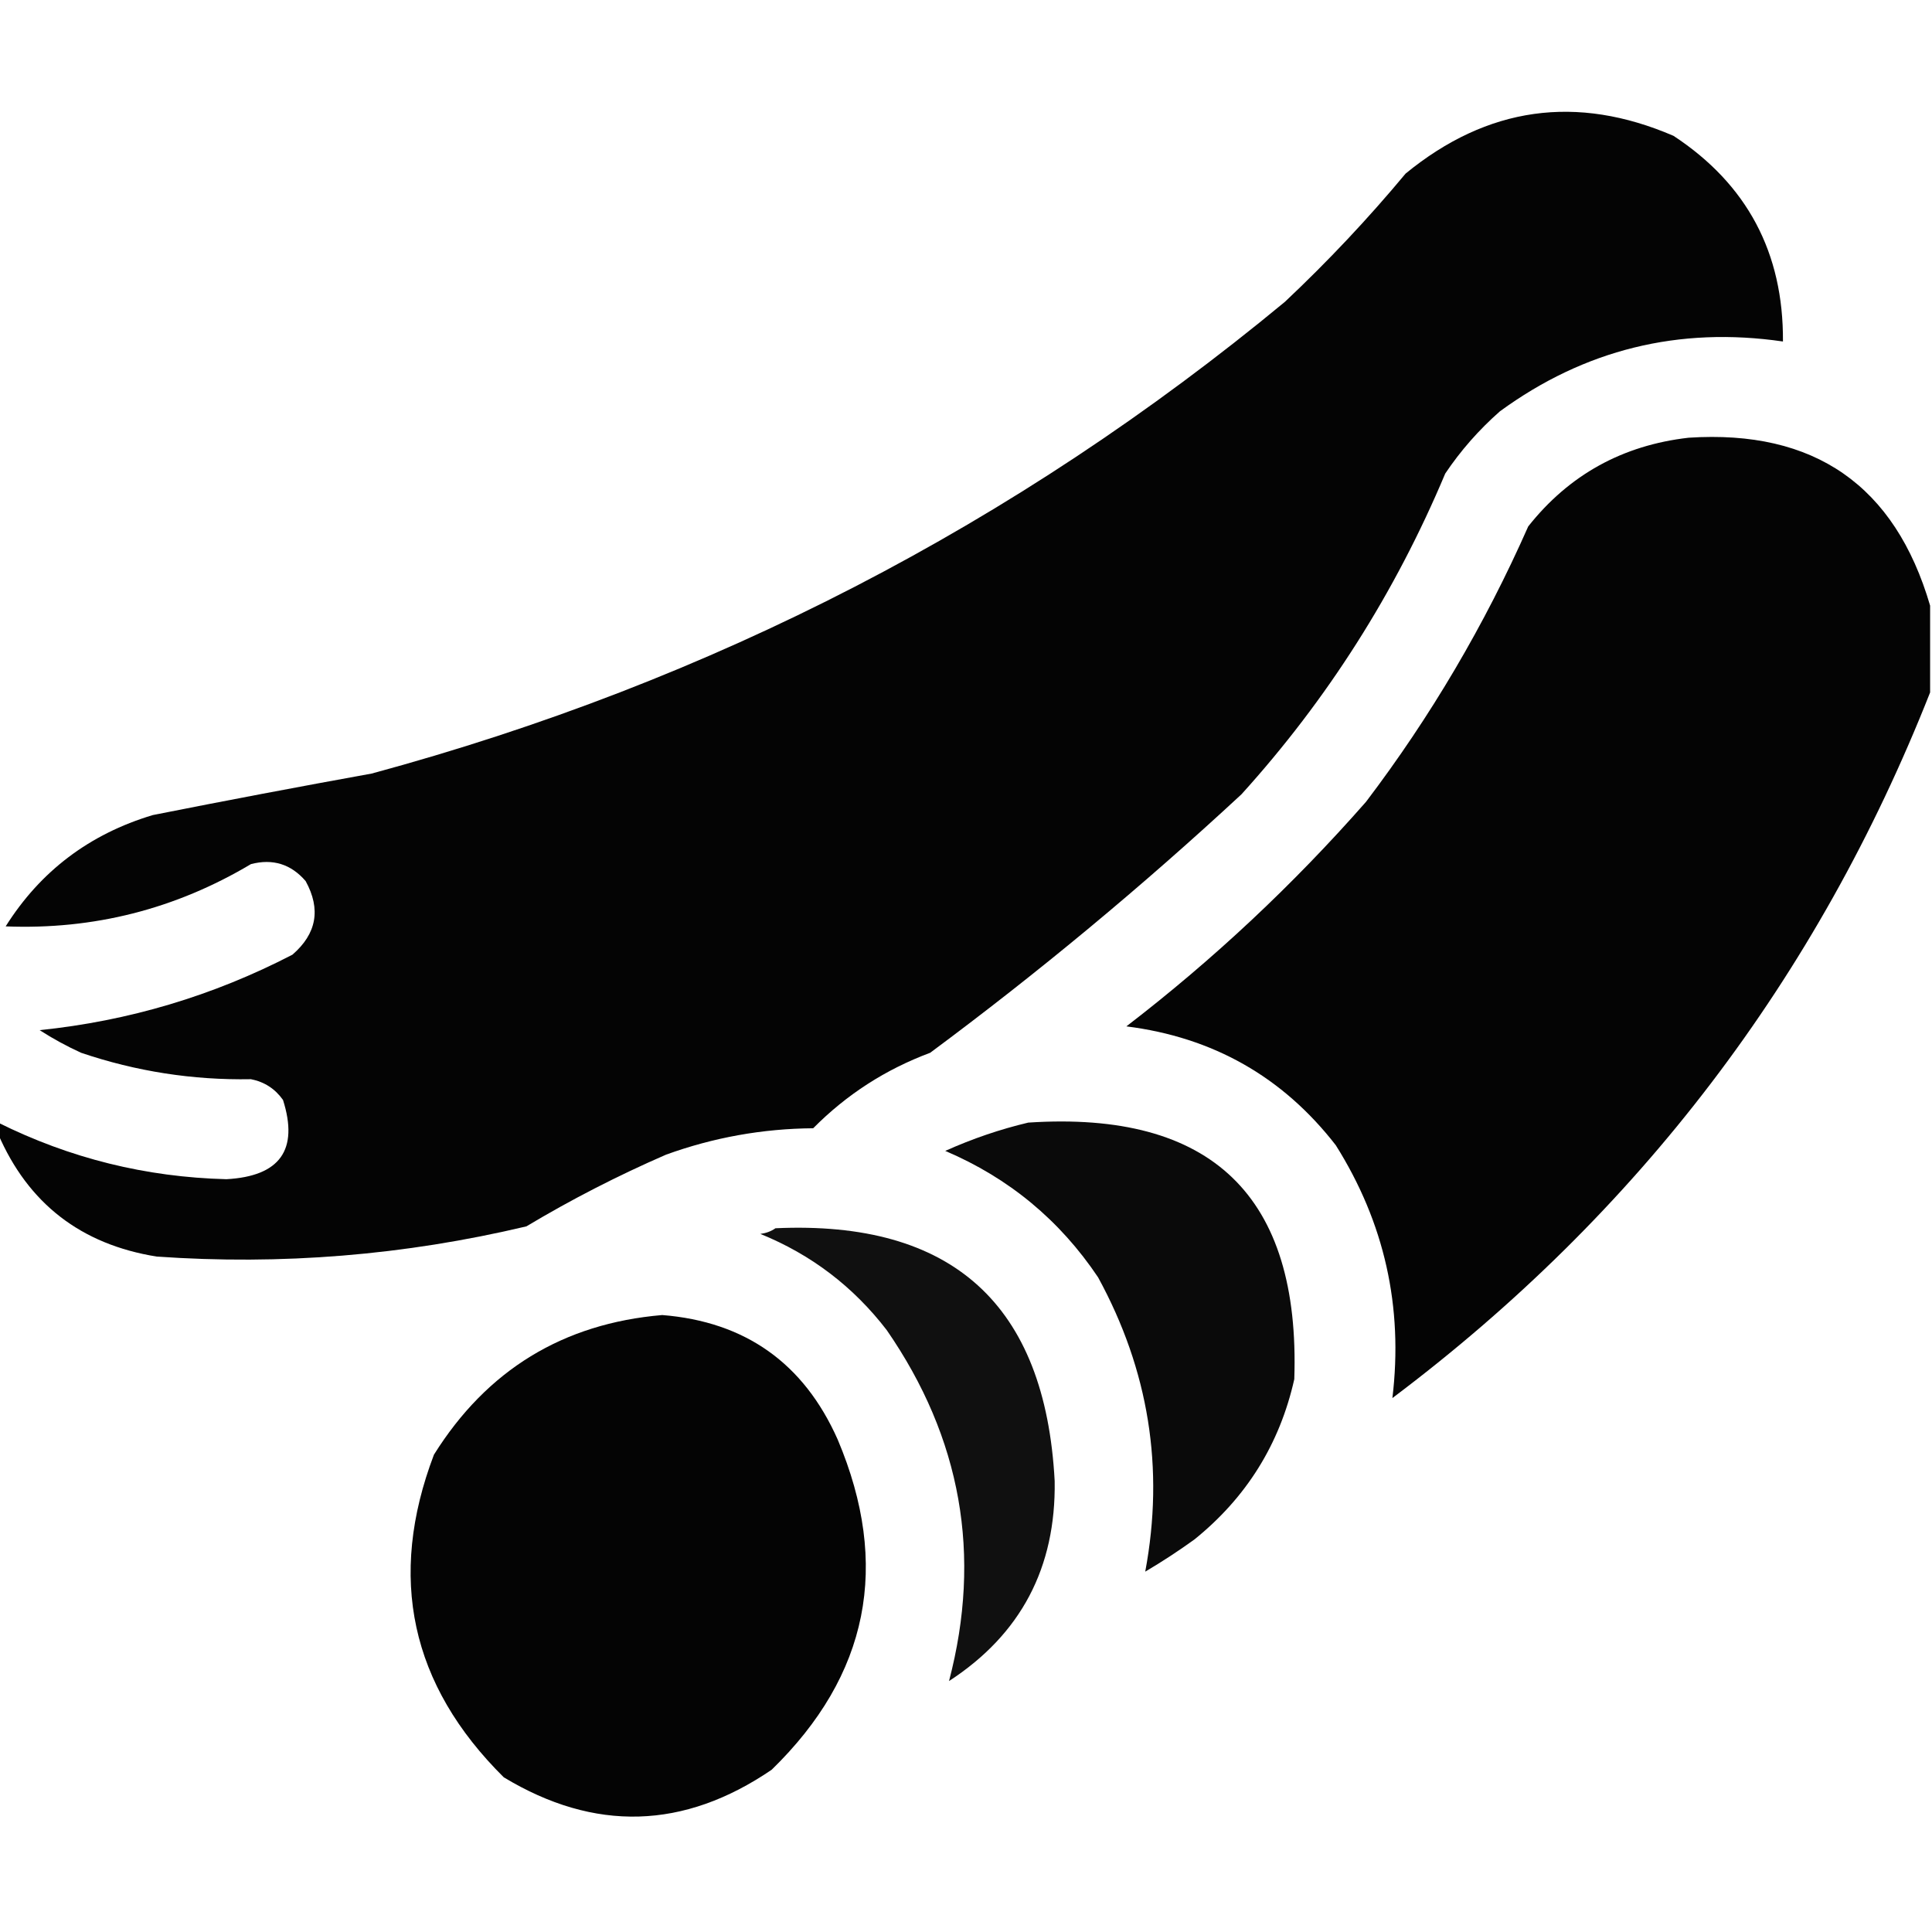
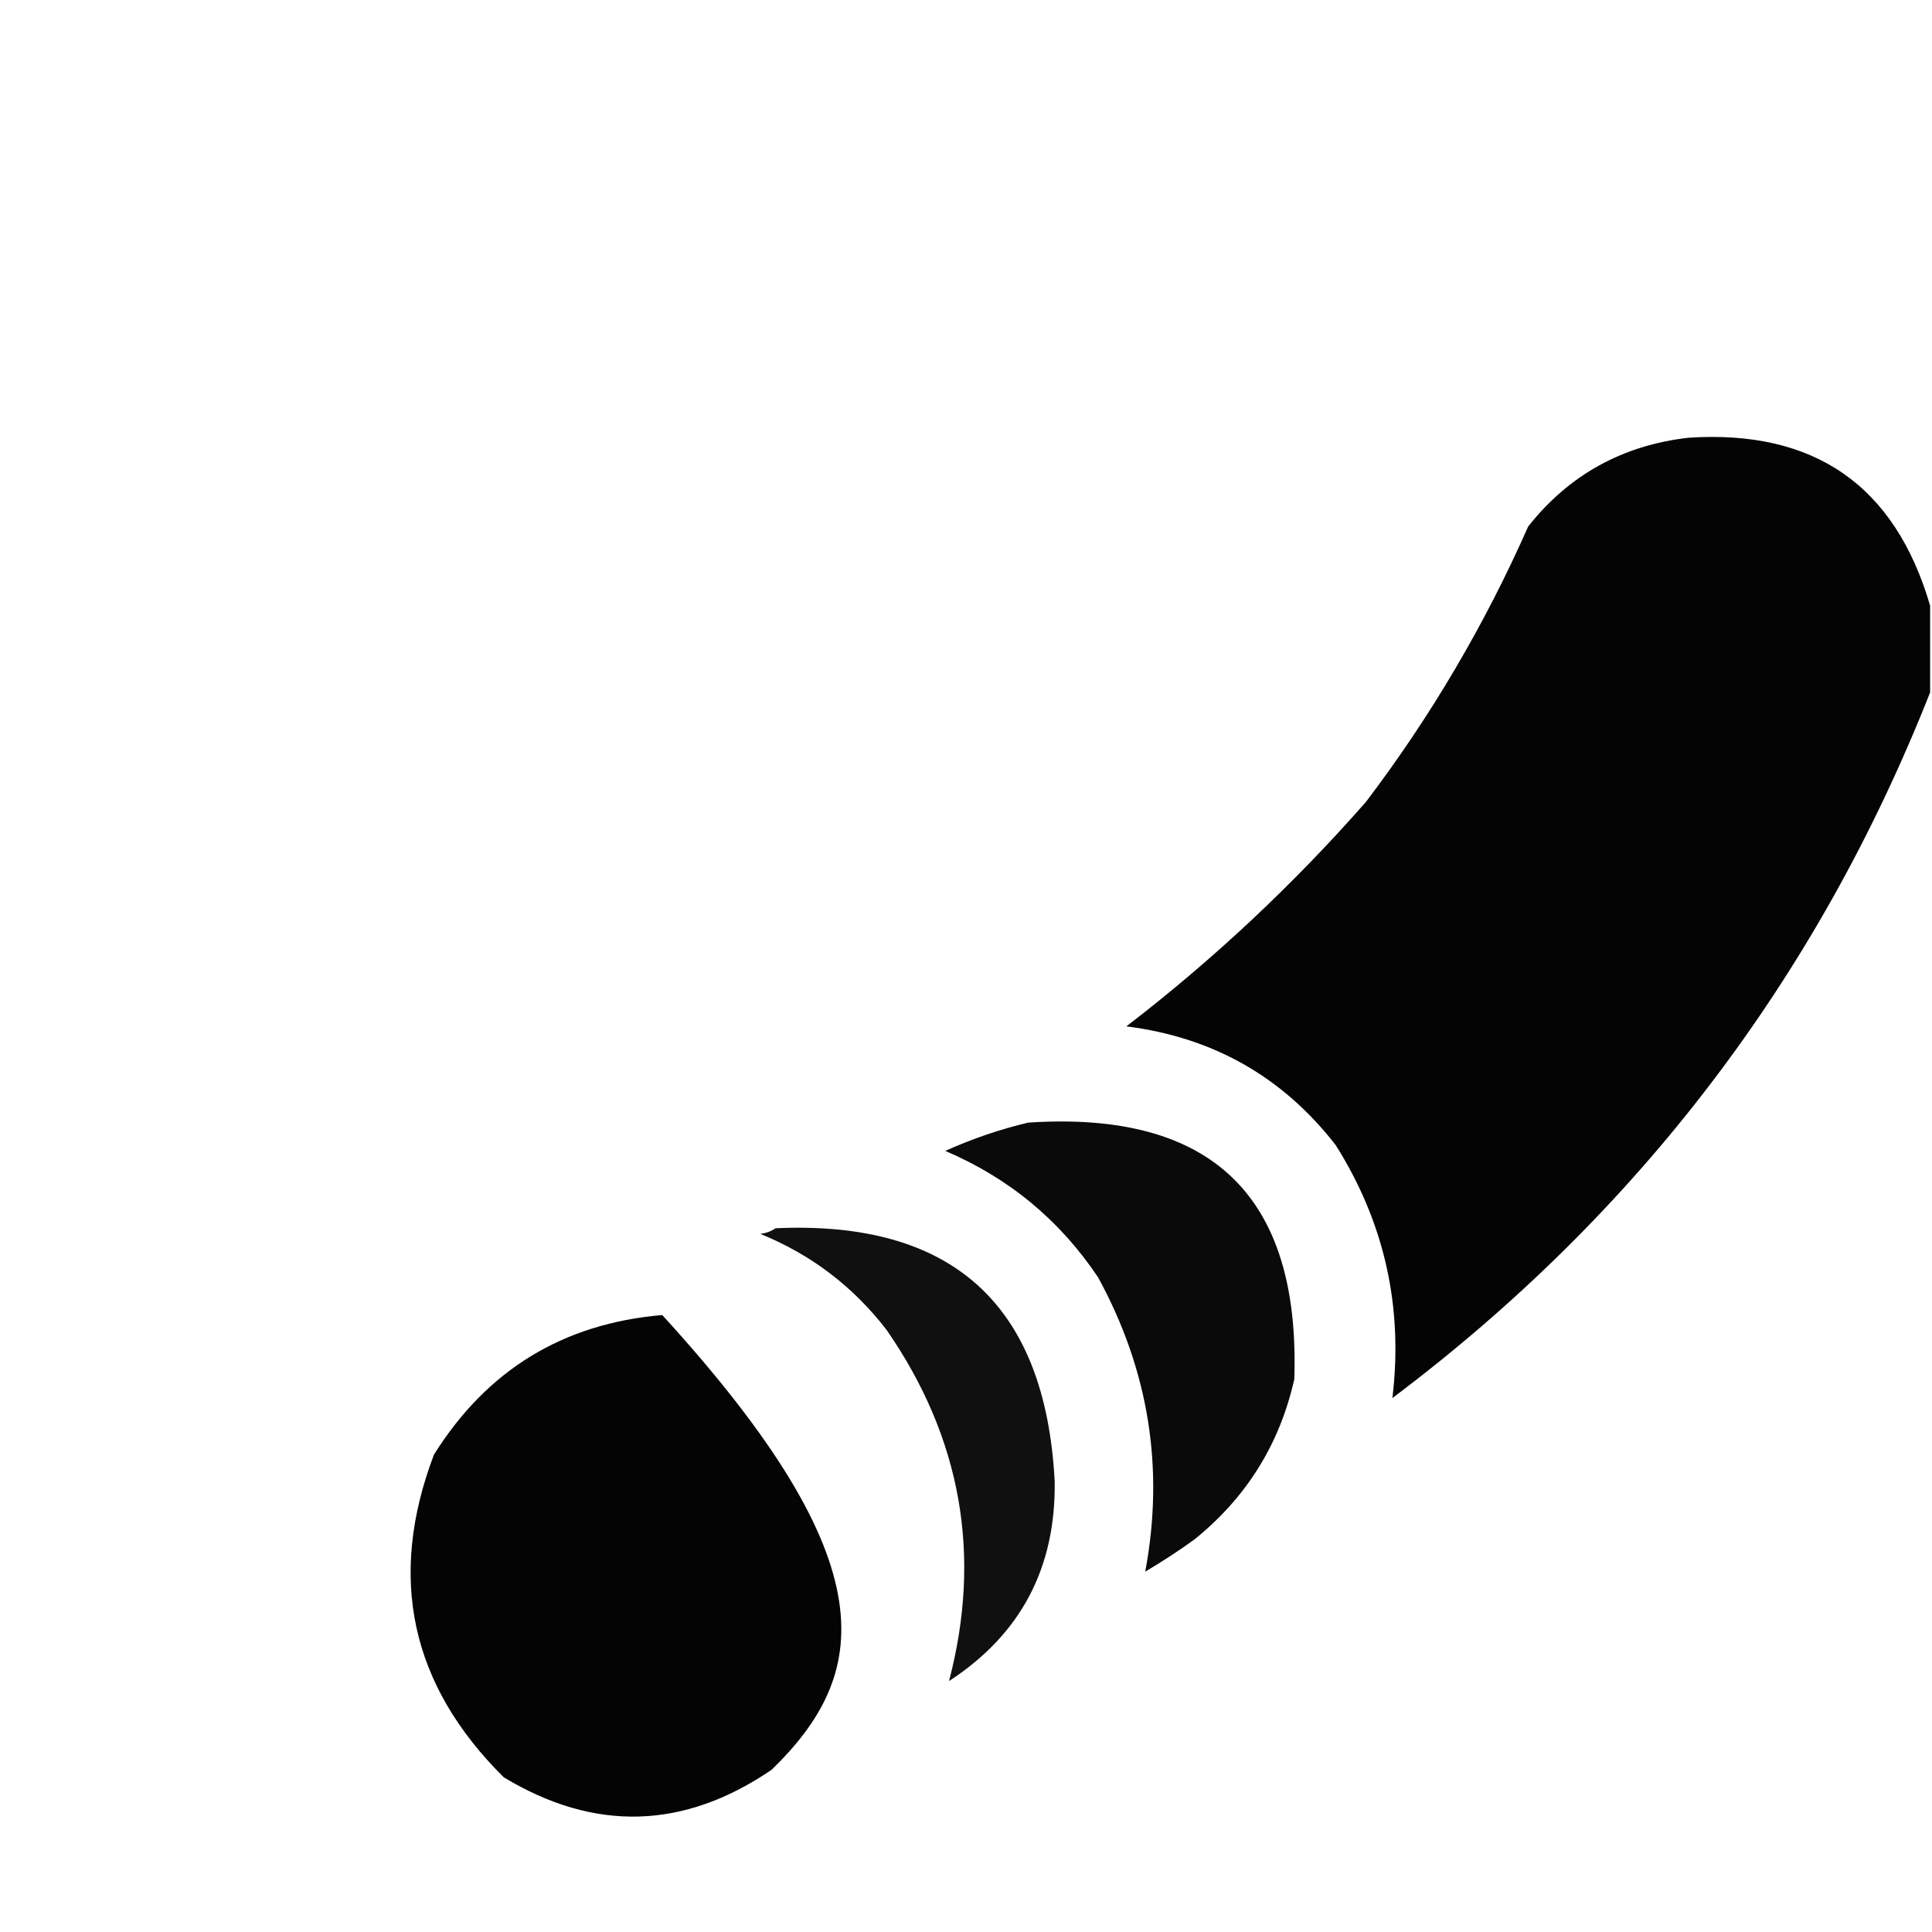
<svg xmlns="http://www.w3.org/2000/svg" version="1.1" width="512px" height="512px" style="shape-rendering:geometricPrecision; text-rendering:geometricPrecision; image-rendering:optimizeQuality; fill-rule:evenodd; clip-rule:evenodd">
  <g>
-     <path style="opacity:0.981" fill="#000000" d="M -0.5,300.5 C -0.5,299.5 -0.5,298.5 -0.5,297.5C 18.515,306.962 38.681,311.962 60,312.5C 74.195,311.726 79.195,304.726 75,291.5C 72.9,288.533 70.066,286.7 66.5,286C 51.085,286.274 36.085,283.941 21.5,279C 17.673,277.254 14.007,275.254 10.5,273C 34.119,270.571 56.453,263.904 77.5,253C 83.924,247.442 85.091,240.942 81,233.5C 77.118,228.991 72.284,227.491 66.5,229C 46.471,240.924 24.805,246.424 1.5,245.5C 10.71,230.87 23.71,221.037 40.5,216C 59.79,212.171 79.124,208.505 98.5,205C 188.563,180.641 269.23,138.974 340.5,80C 351.899,69.27 362.566,57.937 372.5,46C 394.154,28.268 417.821,24.935 443.5,36C 462.993,48.815 472.66,66.981 472.5,90.5C 444.902,86.483 419.902,92.65 397.5,109C 391.922,113.907 387.089,119.407 383,125.5C 369.745,157.048 351.745,185.382 329,210.5C 302.7,234.883 275.2,257.717 246.5,279C 234.669,283.411 224.336,290.078 215.5,299C 202.091,299.106 189.091,301.439 176.5,306C 163.697,311.567 151.364,317.901 139.5,325C 107.212,332.663 74.545,335.329 41.5,333C 21.462,329.777 7.462,318.944 -0.5,300.5 Z" />
-   </g>
+     </g>
  <g>
    <path style="opacity:0.983" fill="#000000" d="M 511.5,160.5 C 511.5,168.167 511.5,175.833 511.5,183.5C 481.607,259.23 434.107,321.563 369,370.5C 371.903,346.344 366.903,324.011 354,303.5C 339.951,285.386 321.451,274.886 298.5,272C 321.528,254.31 342.695,234.477 362,212.5C 379.12,189.946 393.453,165.612 405,139.5C 415.824,125.833 429.991,118 447.5,116C 480.85,113.823 502.184,128.656 511.5,160.5 Z" />
  </g>
  <g>
    <path style="opacity:0.959" fill="#000000" d="M 272.5,297.5 C 321.133,294.301 344.633,316.968 343,365.5C 339.141,382.708 330.308,396.874 316.5,408C 312.302,411.03 307.968,413.863 303.5,416.5C 308.62,389.124 304.453,363.124 291,338.5C 280.833,323.335 267.333,312.168 250.5,305C 257.708,301.765 265.042,299.265 272.5,297.5 Z" />
  </g>
  <g>
    <path style="opacity:0.937" fill="#000000" d="M 205.5,325.5 C 252.356,323.357 277.022,345.69 279.5,392.5C 279.857,415.459 270.524,433.125 251.5,445.5C 260.261,412.125 254.761,381.125 235,352.5C 226.133,340.965 214.966,332.465 201.5,327C 203.058,326.79 204.391,326.29 205.5,325.5 Z" />
  </g>
  <g>
-     <path style="opacity:0.981" fill="#000000" d="M 175.5,348.5 C 197.516,350.263 213.016,361.263 222,381.5C 236.06,414.792 230.227,443.958 204.5,469C 181.224,484.868 157.558,485.535 133.5,471C 108.805,446.524 102.638,418.024 115,385.5C 129.035,363.069 149.202,350.735 175.5,348.5 Z" />
+     <path style="opacity:0.981" fill="#000000" d="M 175.5,348.5 C 236.06,414.792 230.227,443.958 204.5,469C 181.224,484.868 157.558,485.535 133.5,471C 108.805,446.524 102.638,418.024 115,385.5C 129.035,363.069 149.202,350.735 175.5,348.5 Z" />
  </g>
</svg>